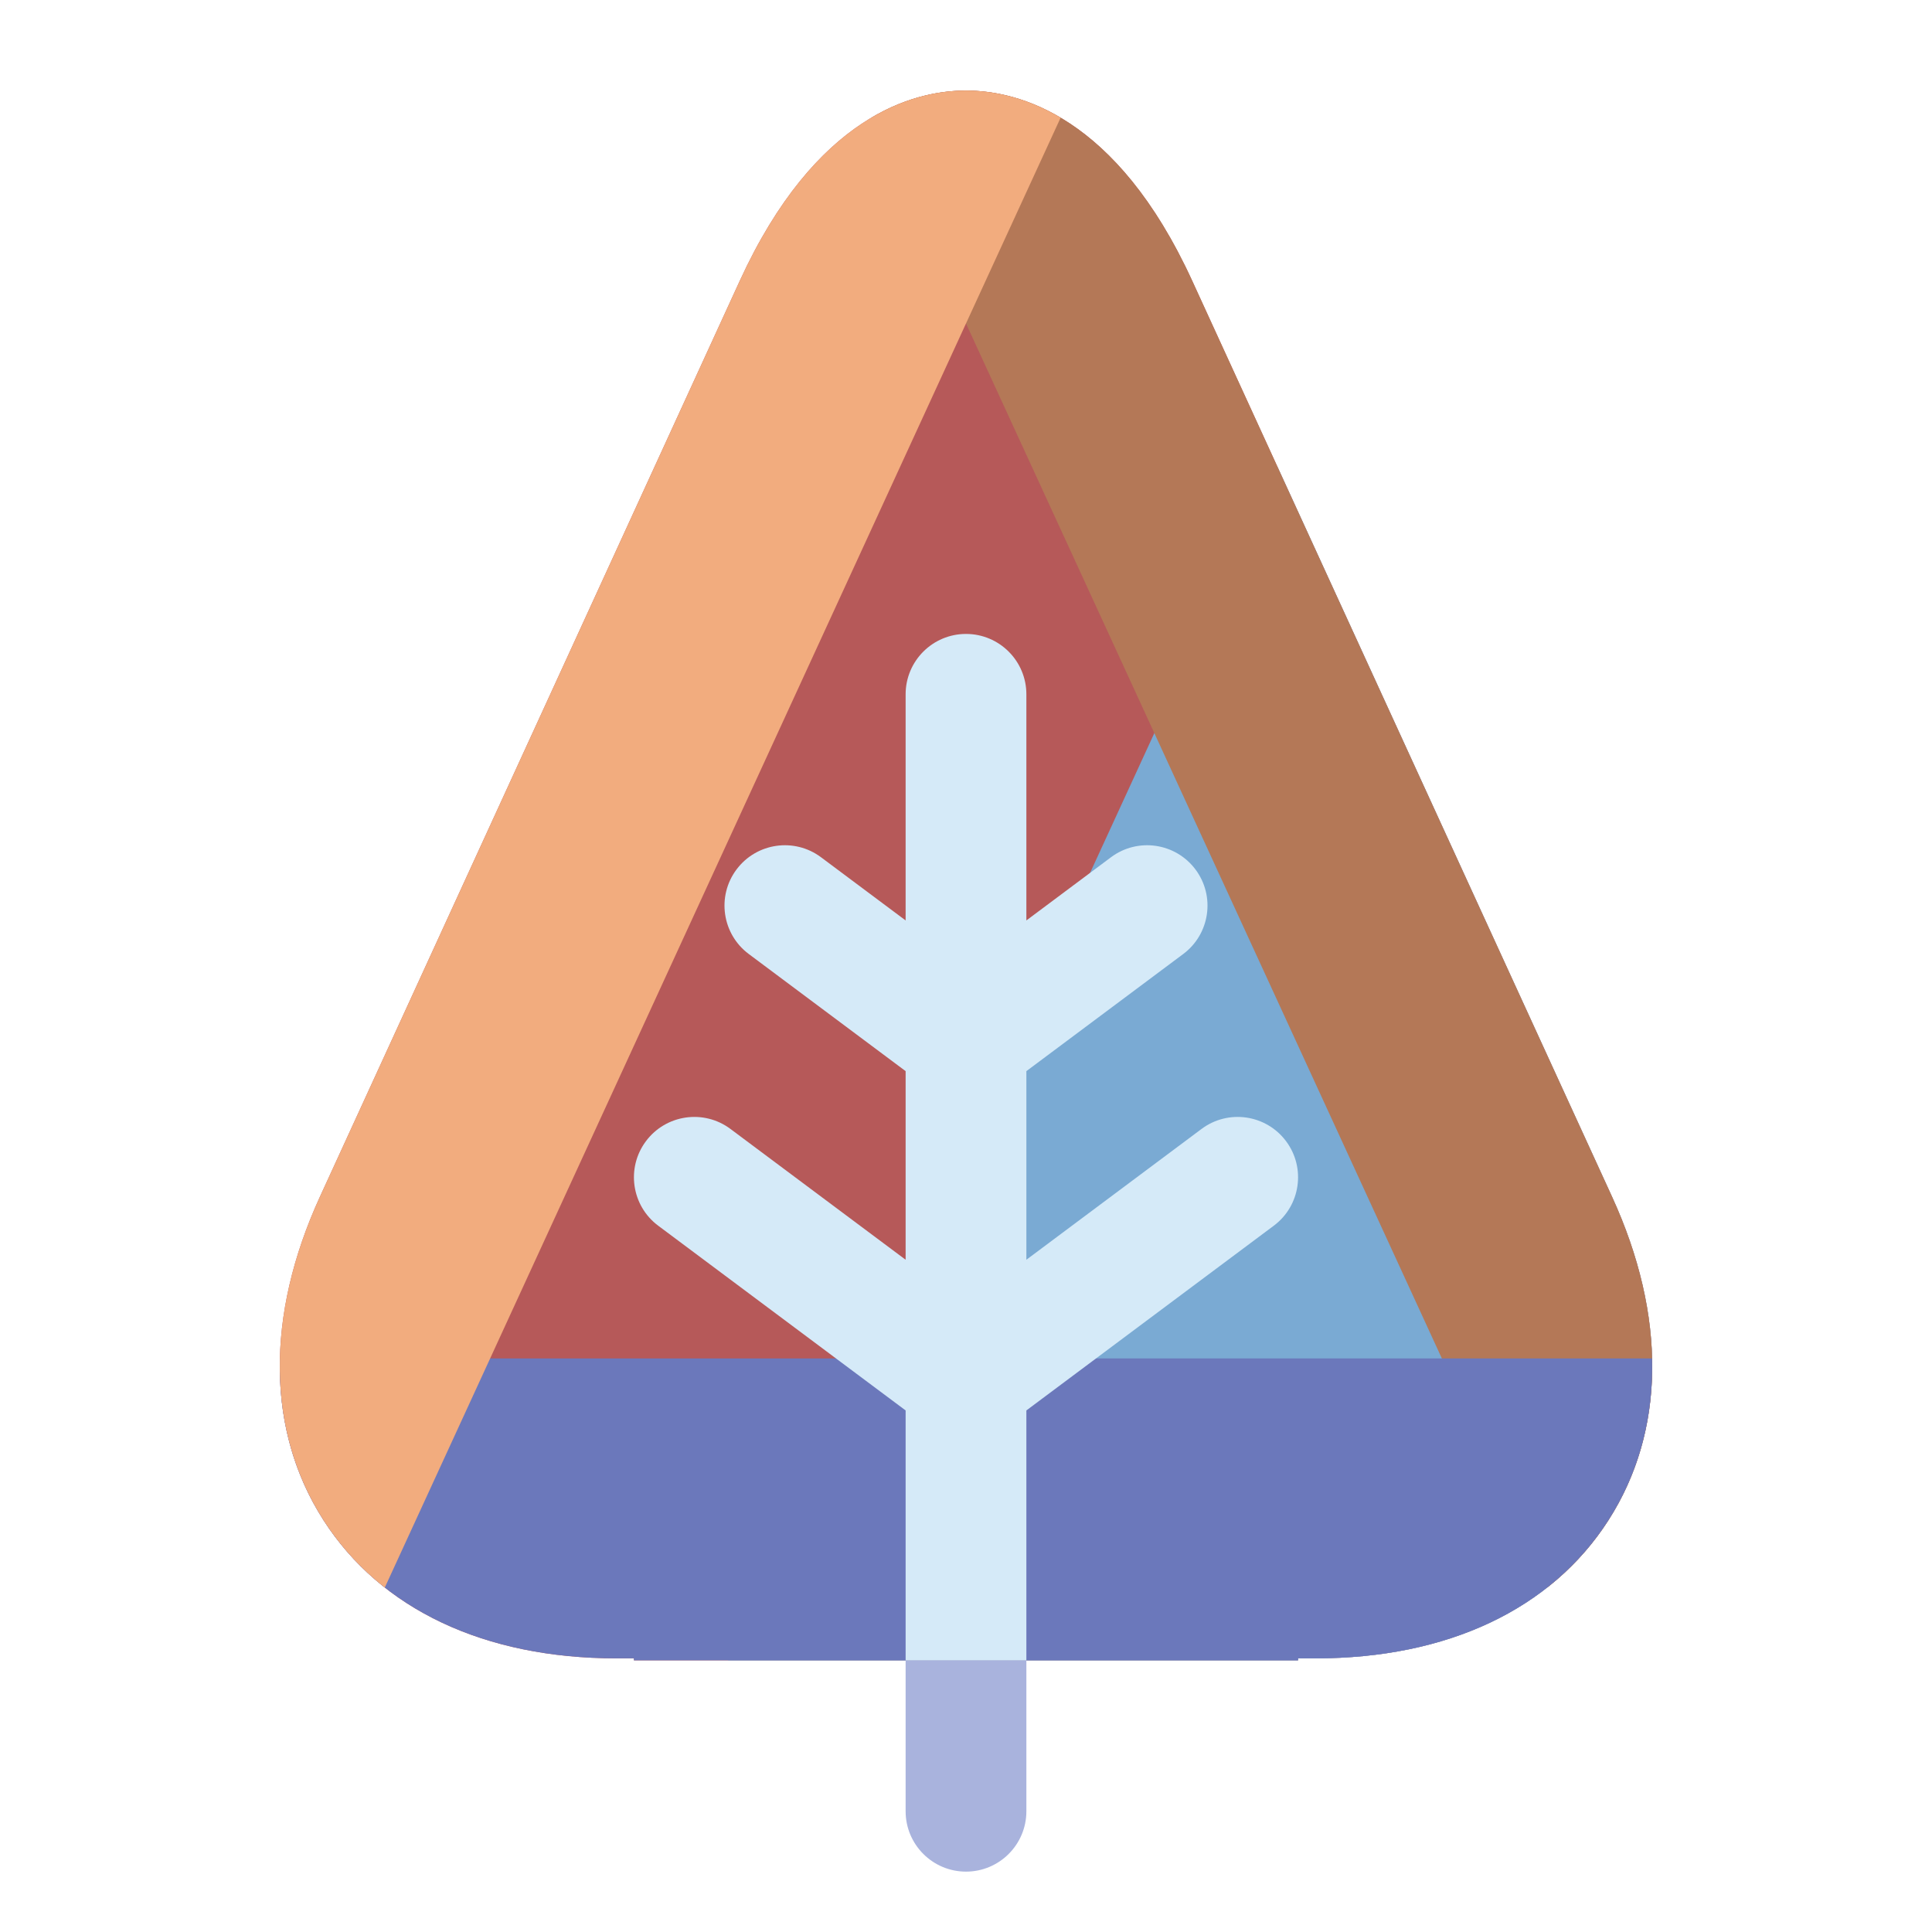
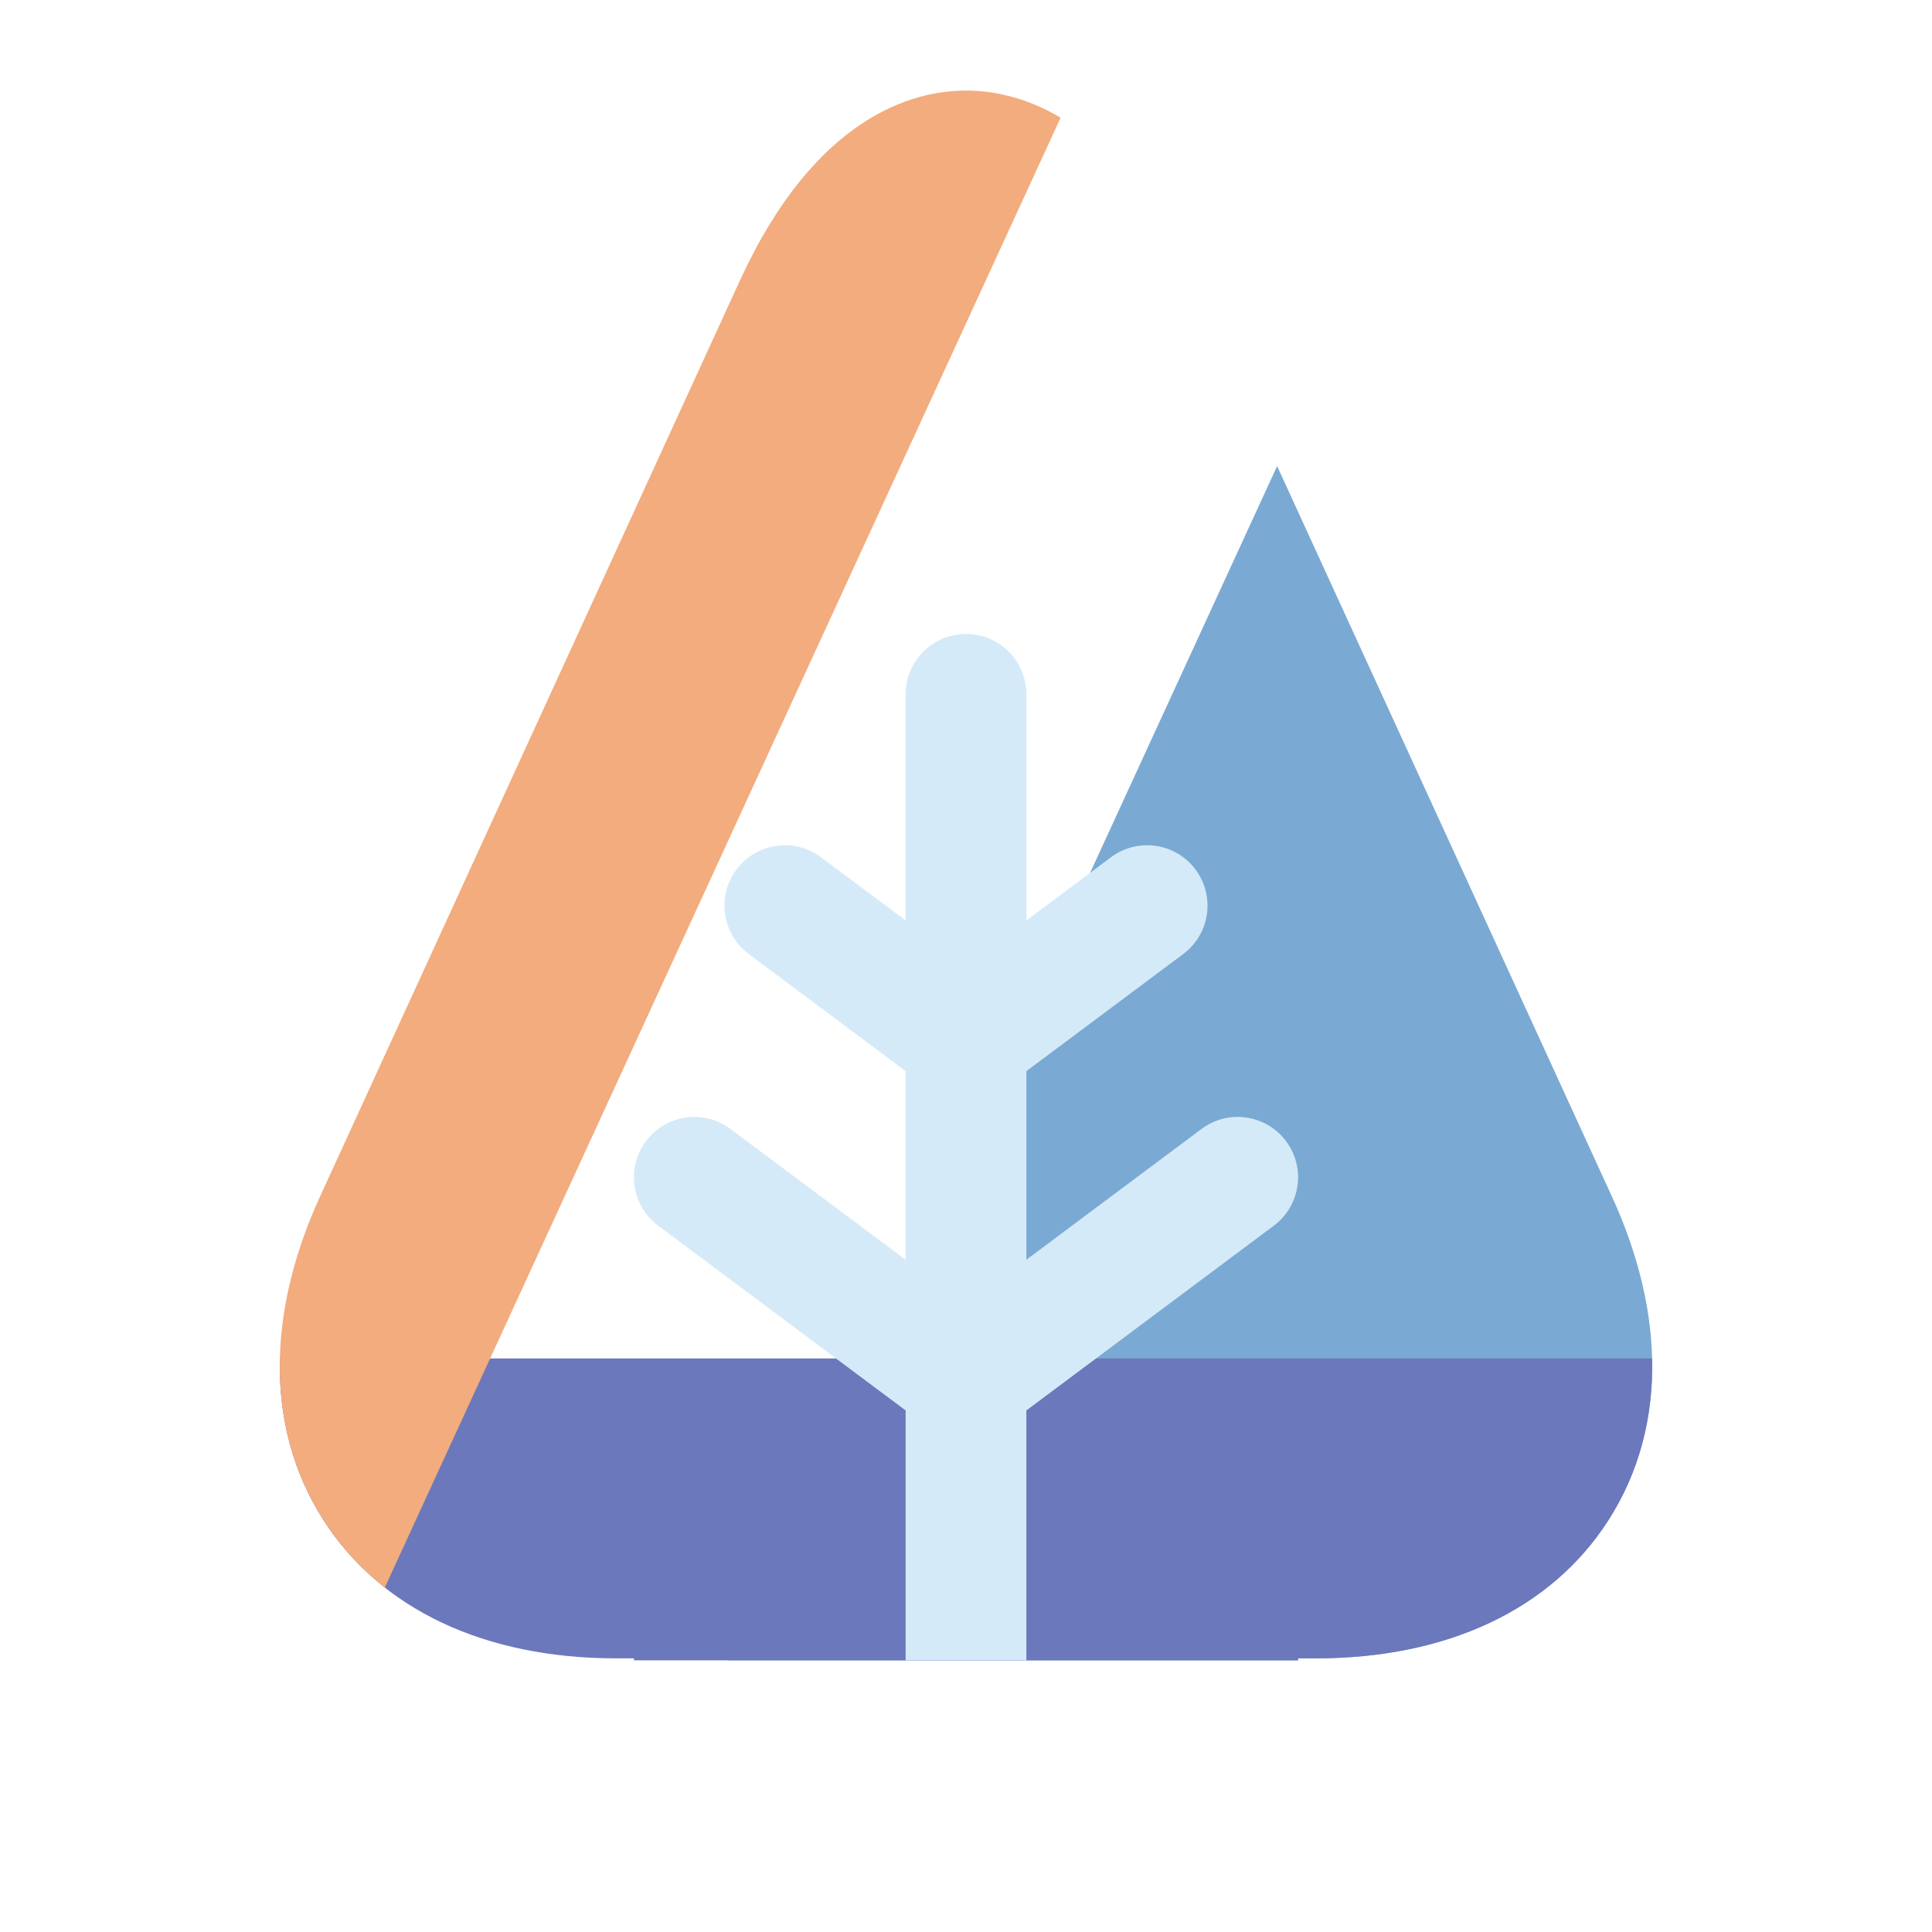
<svg xmlns="http://www.w3.org/2000/svg" width="120" height="120" viewBox="0 0 120 120" fill="none">
-   <path d="M81.724 103.003C89.896 103.003 96.351 99.959 99.899 94.427C103.45 88.896 103.53 81.757 100.122 74.325L74.055 17.452C69.339 7.16 63.224 5.625 59.999 5.625C56.774 5.625 50.66 7.16 45.944 17.452L19.874 74.325C16.469 81.757 16.549 88.898 20.099 94.43C23.648 99.959 30.102 103.003 38.275 103.003H39.374V103.125H80.624V103.003H81.724Z" fill="#B65959" />
  <path d="M99.899 94.427C96.351 99.959 89.896 103.003 81.724 103.003H80.624V103.125H45.219L79.324 28.948L100.122 74.325C103.53 81.757 103.45 88.896 99.899 94.427Z" fill="#7AAAD3" />
-   <path d="M96.1 98.607L54.123 7.309C56.416 5.951 58.515 5.625 60.001 5.625C63.226 5.625 69.341 7.16 74.056 17.452L100.126 74.325C103.531 81.757 103.452 88.898 99.901 94.43C98.87 96.036 97.593 97.433 96.1 98.607Z" fill="#B47857" />
  <path d="M99.899 94.427C96.351 99.959 89.896 103.003 81.724 103.003H80.624V103.125H39.374V103.003H38.275C30.102 103.003 23.648 99.959 20.099 94.43C18.2 91.471 17.294 88.052 17.383 84.375H102.615C102.704 88.052 101.798 91.469 99.899 94.427Z" fill="#6B78BB" />
  <path d="M65.877 7.309C63.584 5.951 61.485 5.625 59.999 5.625C56.774 5.625 50.66 7.16 45.944 17.452L19.874 74.325C16.469 81.757 16.549 88.898 20.099 94.43C21.131 96.036 22.407 97.433 23.9 98.607L65.877 7.309Z" fill="#F2AC7E" />
-   <path d="M56.25 103.125V112.5C56.25 114.571 57.929 116.25 60 116.25C62.071 116.25 63.75 114.571 63.75 112.5V103.125H56.25Z" fill="#A9B3DD" />
  <path d="M56.25 43.125C56.25 41.054 57.929 39.375 60 39.375C62.071 39.375 63.75 41.054 63.75 43.125V57.17L69.006 53.245C70.666 52.006 73.016 52.347 74.255 54.007C75.494 55.666 75.153 58.016 73.493 59.255L63.75 66.53V78.245L74.631 70.12C76.291 68.881 78.641 69.222 79.88 70.882C81.119 72.541 80.778 74.891 79.118 76.13L63.75 87.605V103.125H56.25V87.605L40.882 76.13C39.222 74.891 38.881 72.541 40.12 70.882C41.359 69.222 43.709 68.881 45.369 70.12L56.25 78.245V66.53L46.507 59.255C44.847 58.016 44.506 55.666 45.745 54.007C46.984 52.347 49.334 52.006 50.994 53.245L56.25 57.17V43.125Z" fill="#D5EAF8" />
</svg>